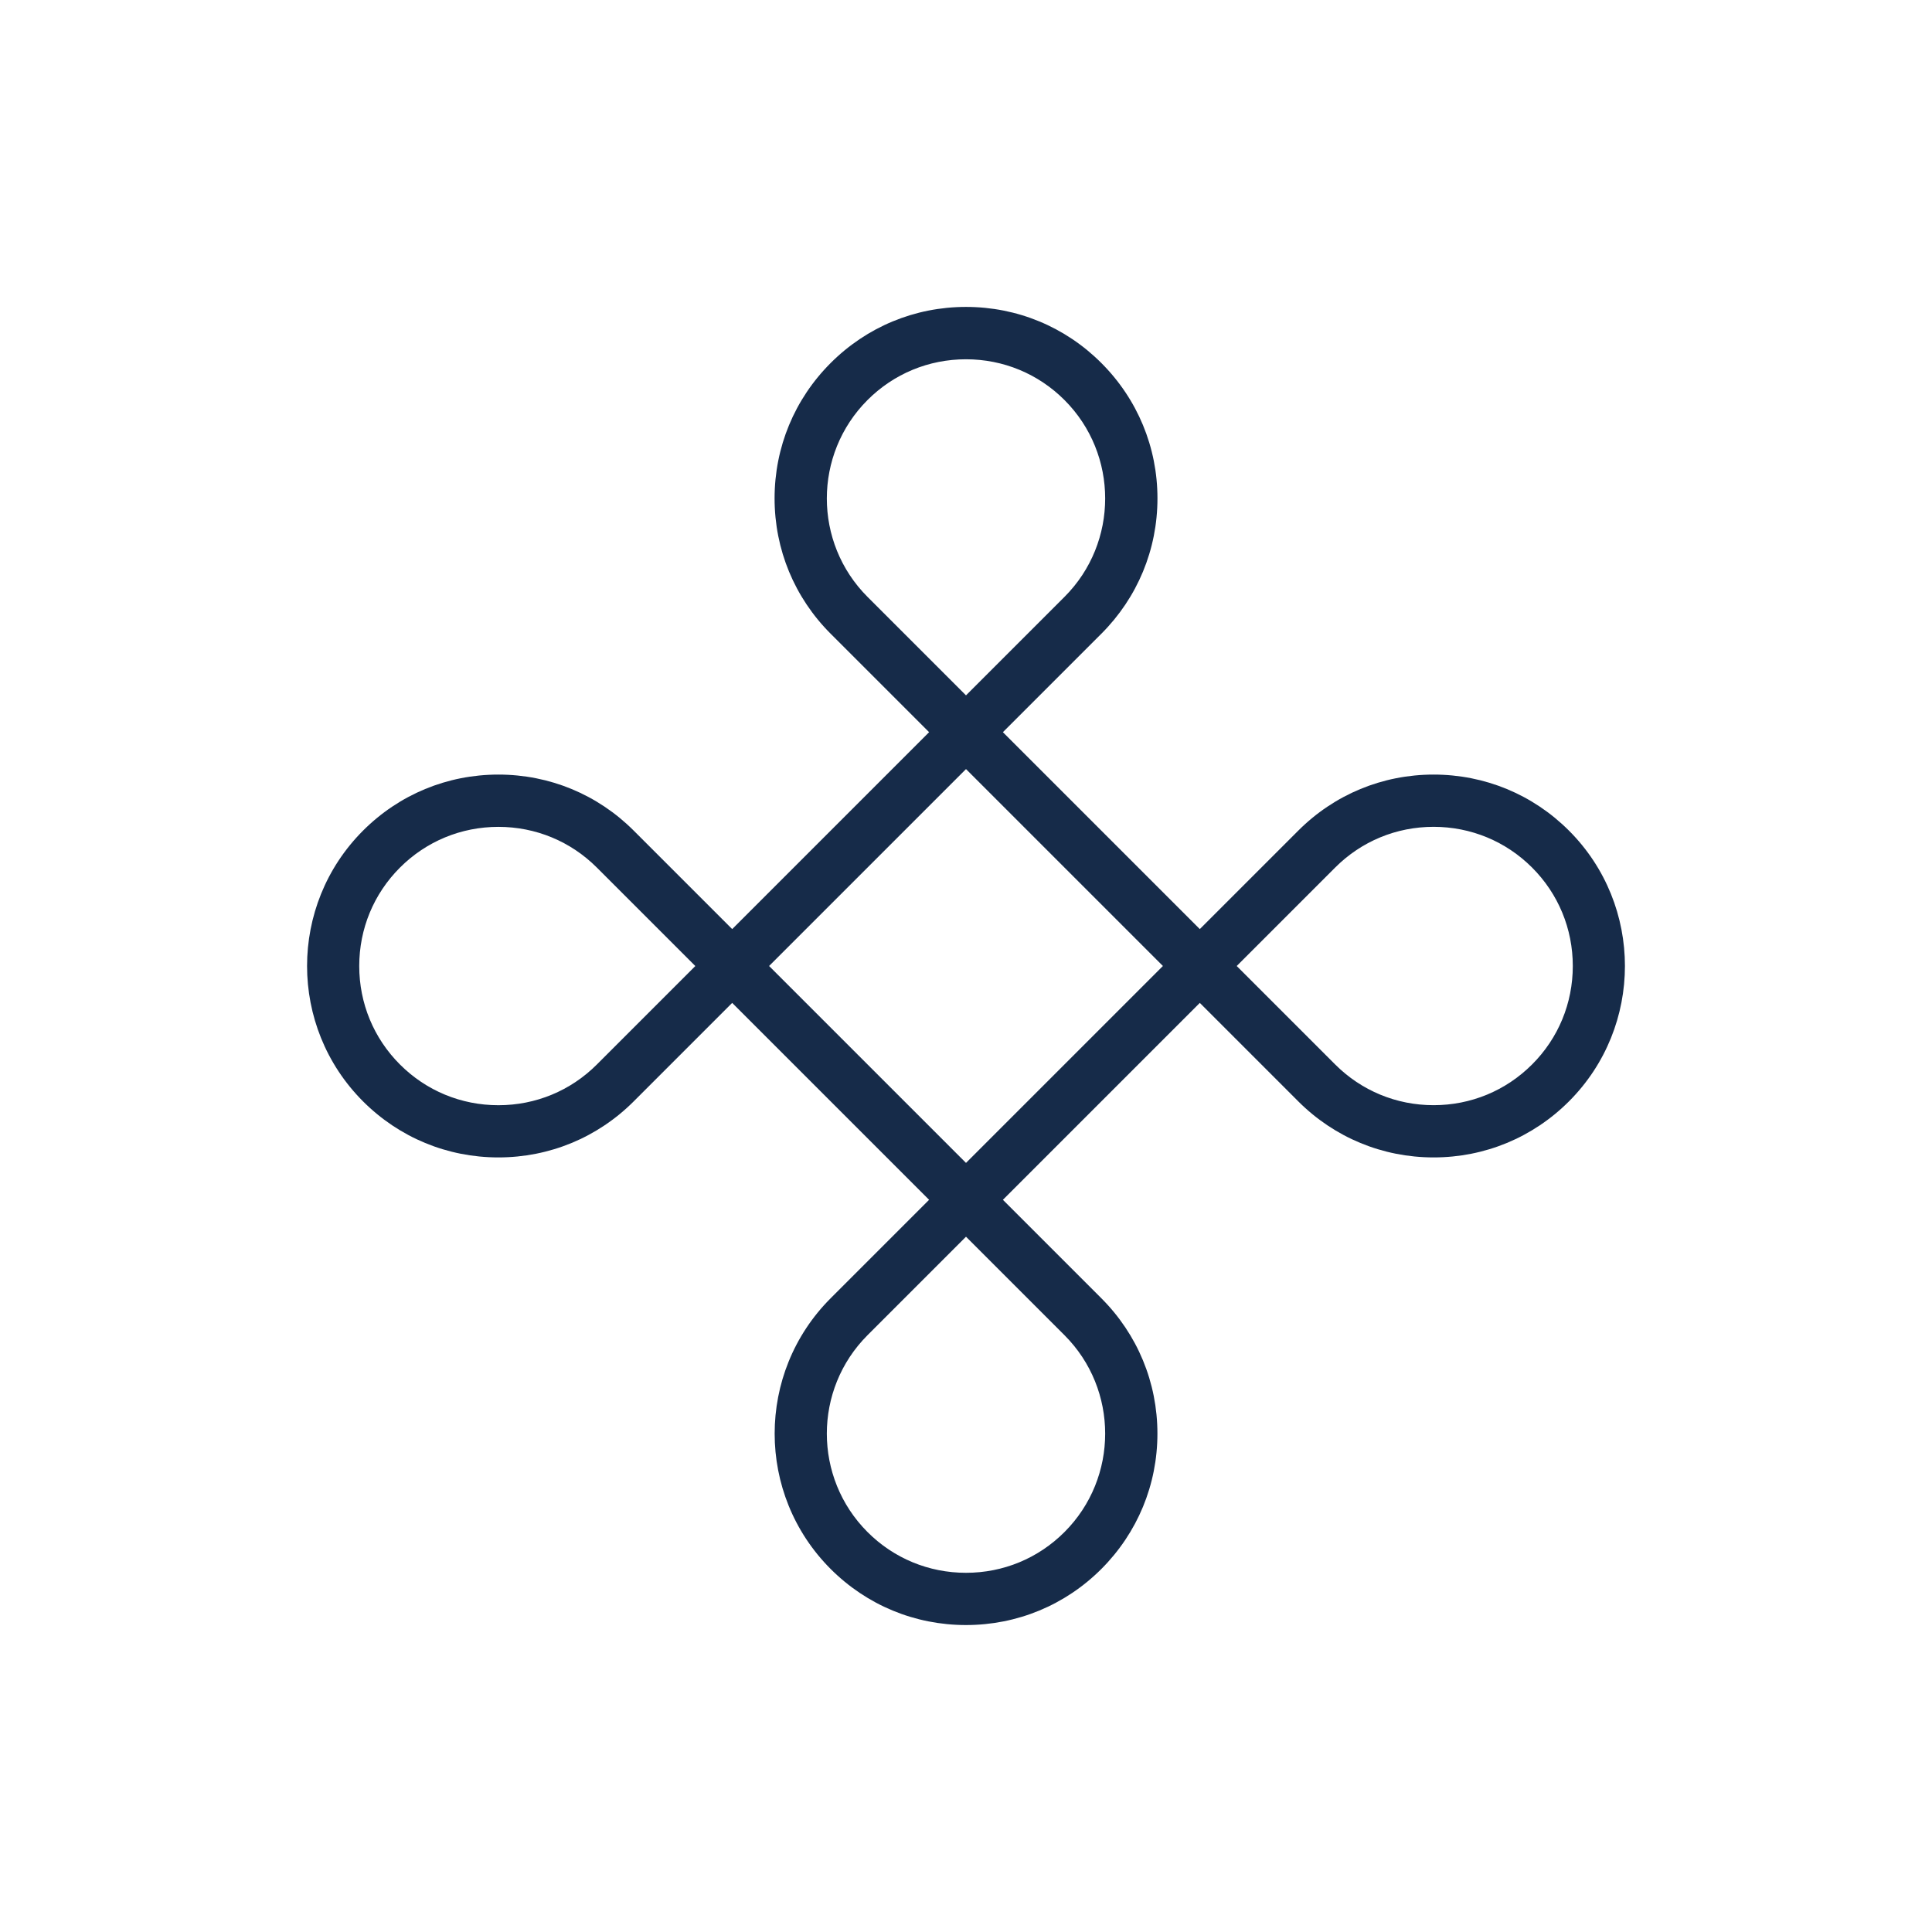
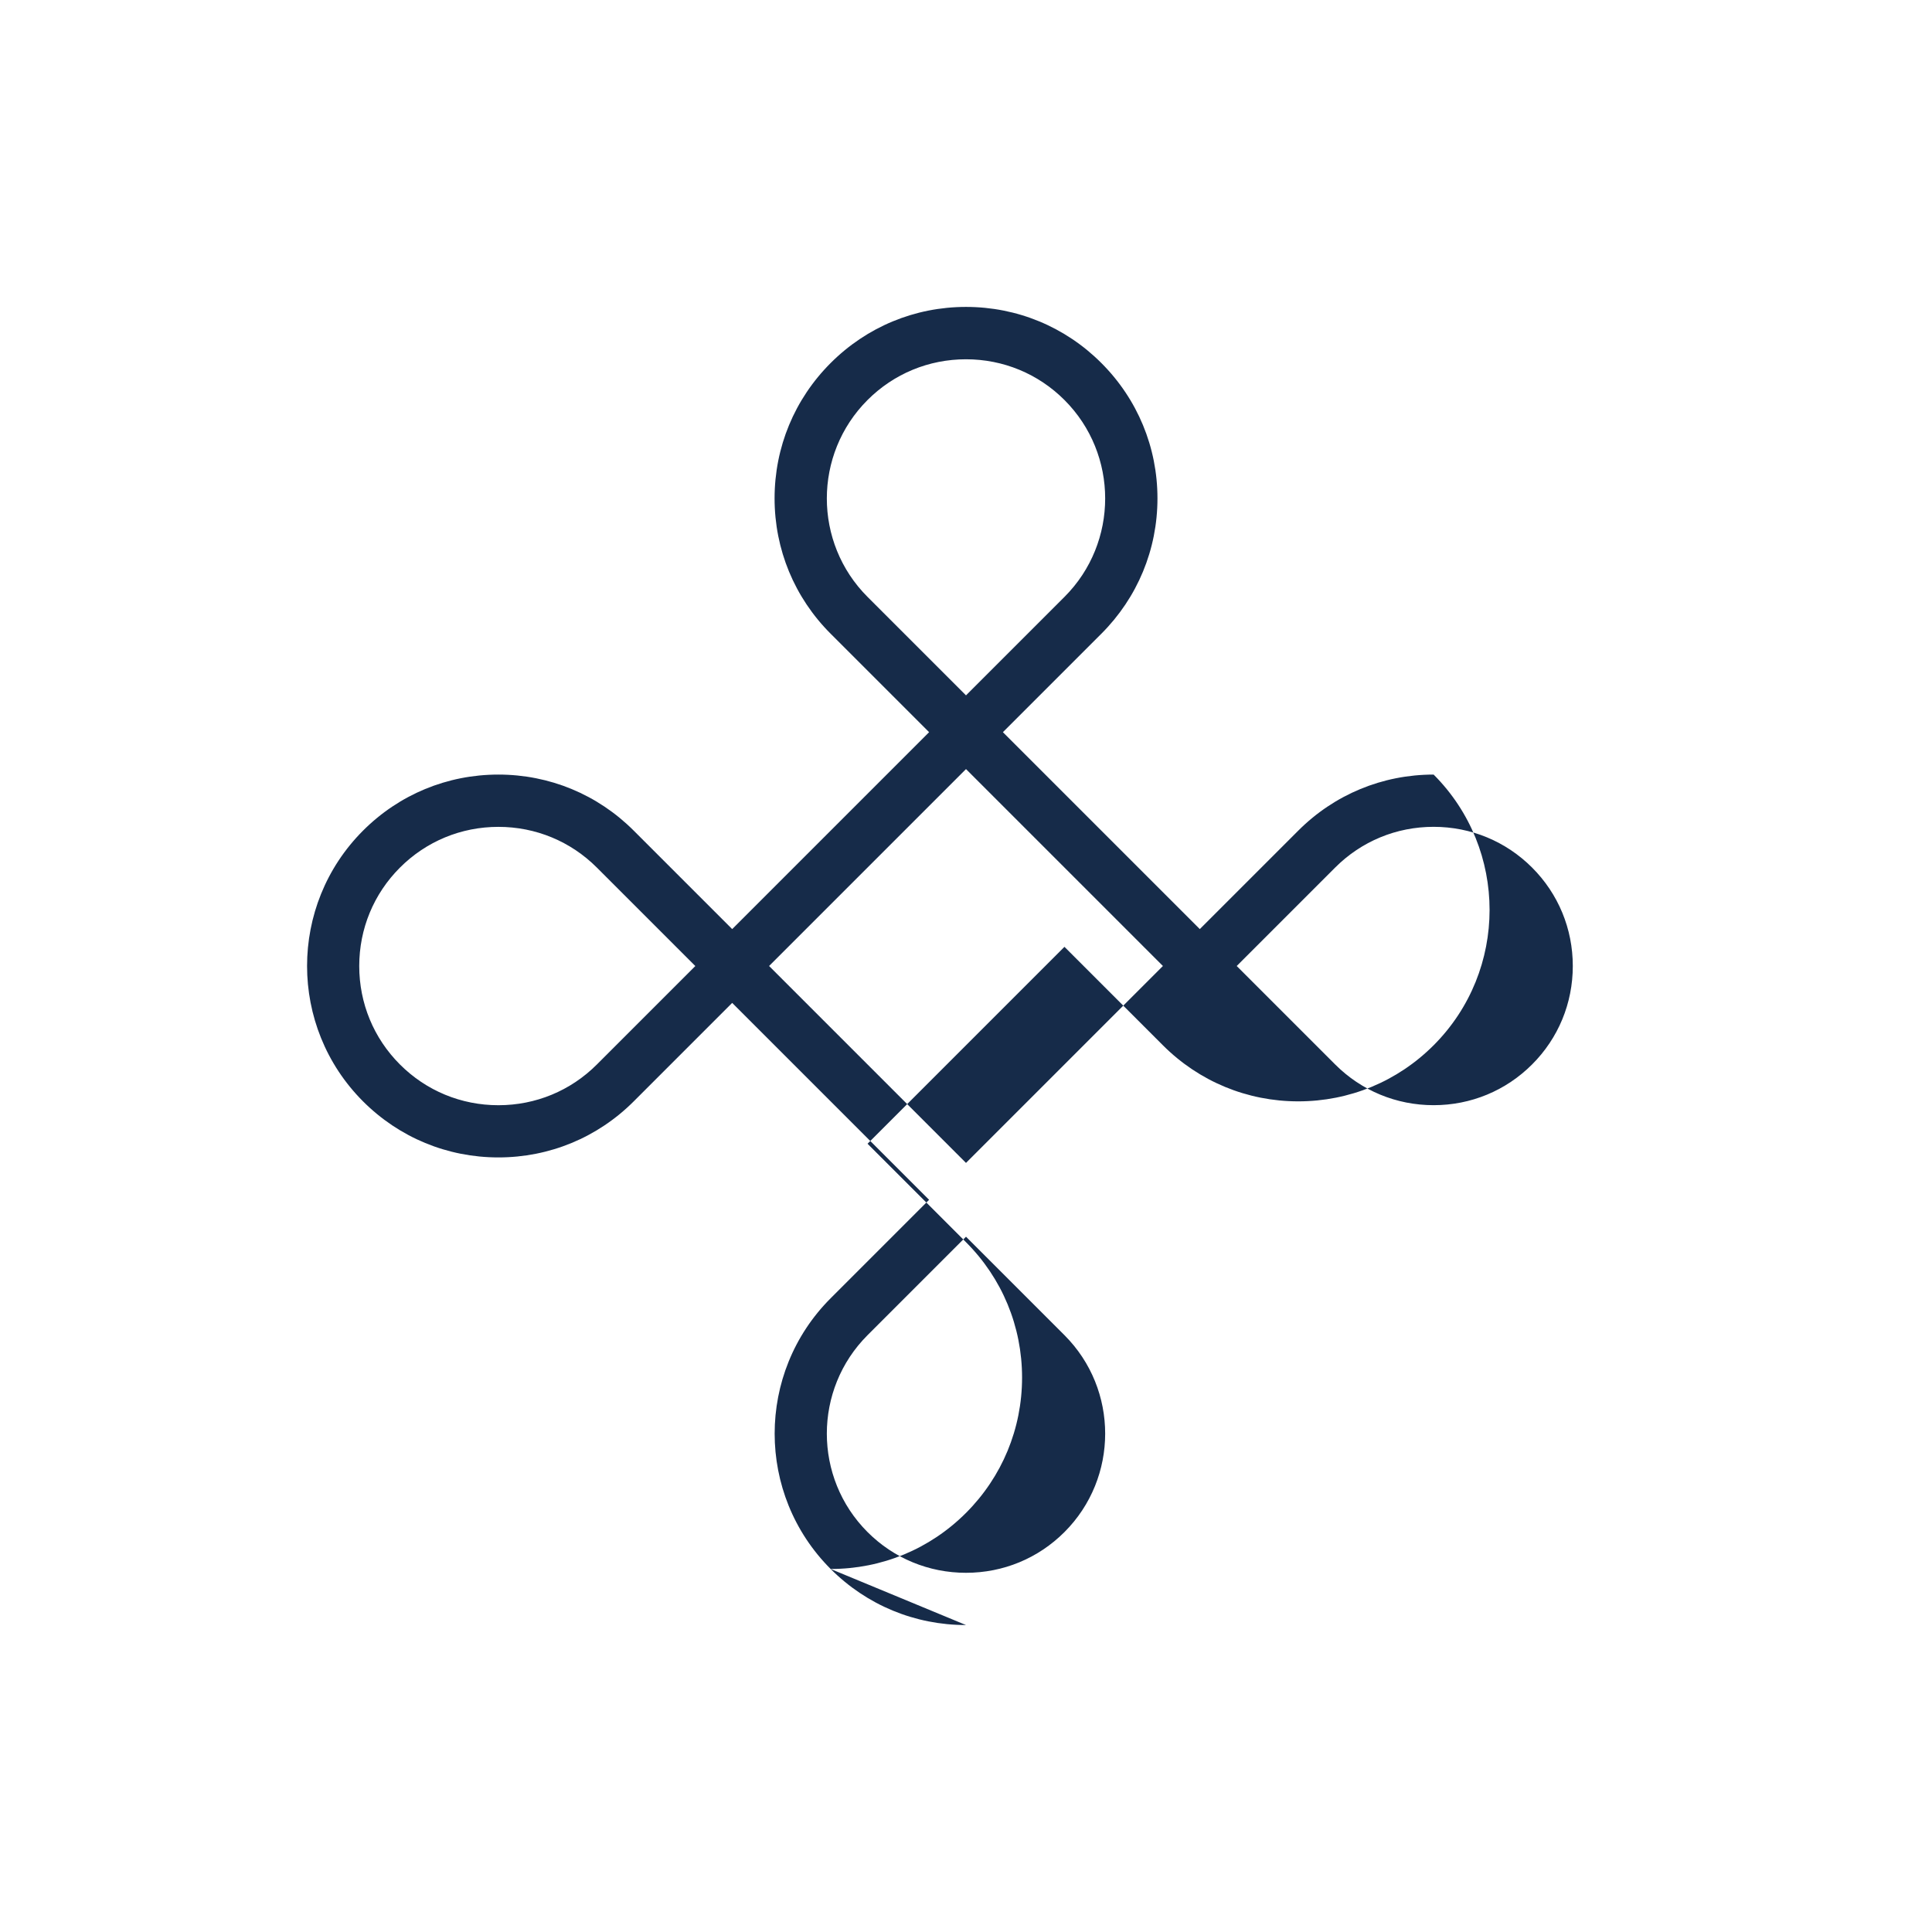
<svg xmlns="http://www.w3.org/2000/svg" id="Layer_1" viewBox="0 0 500 500">
  <defs>
    <style>.cls-1{fill:#162b49;}</style>
  </defs>
-   <path class="cls-1" d="m250,420.56c-13.23,0-25.67-5.15-35.03-14.51-19.32-19.32-19.32-50.74,0-70.06l25.48-25.48-50.96-50.96-25.48,25.48c-9.36,9.36-21.8,14.51-35.03,14.51s-25.67-5.15-35.03-14.51c-19.31-19.32-19.31-50.74,0-70.06,9.36-9.36,21.8-14.51,35.03-14.51s25.67,5.15,35.03,14.51l25.48,25.48,50.96-50.96-25.48-25.48c-9.36-9.36-14.51-21.8-14.51-35.03,0-13.23,5.15-25.67,14.51-35.03s21.8-14.52,35.03-14.52,25.67,5.15,35.03,14.52c9.36,9.36,14.52,21.8,14.52,35.03s-5.16,25.67-14.52,35.03l-25.48,25.48,50.96,50.96,25.48-25.48c9.36-9.36,21.8-14.51,35.03-14.51s25.67,5.15,35.03,14.51c19.31,19.31,19.31,50.74,0,70.06-9.36,9.36-21.8,14.51-35.03,14.51s-25.67-5.15-35.03-14.51l-25.48-25.48-50.96,50.96,25.48,25.48c9.36,9.36,14.51,21.8,14.51,35.03,0,13.23-5.16,25.67-14.51,35.03-9.36,9.36-21.8,14.51-35.03,14.51Zm-25.48-75.02c-14.05,14.05-14.05,36.91,0,50.96,6.79,6.79,15.84,10.54,25.48,10.54s18.68-3.74,25.48-10.54c14.05-14.05,14.05-36.91,0-50.96l-25.48-25.48-25.48,25.48Zm25.48-44.58l50.96-50.96-50.96-50.96-50.96,50.96,50.96,50.96Zm95.54-25.48c6.79,6.79,15.84,10.54,25.48,10.54s18.68-3.74,25.48-10.54c6.8-6.79,10.54-15.84,10.54-25.48,0-9.63-3.74-18.68-10.54-25.48-6.79-6.79-15.84-10.54-25.48-10.54s-18.68,3.74-25.48,10.54l-25.48,25.48,25.48,25.48Zm-216.55-61.49c-9.64,0-18.68,3.74-25.48,10.54s-10.54,15.84-10.54,25.48,3.74,18.68,10.54,25.48,15.84,10.54,25.48,10.54,18.68-3.74,25.48-10.54l25.48-25.48-25.48-25.48c-6.79-6.79-15.84-10.54-25.48-10.54Zm121.01-121.01c-9.64,0-18.68,3.74-25.48,10.54-14.05,14.05-14.05,36.91,0,50.96l25.48,25.48,25.48-25.48c14.05-14.05,14.05-36.91,0-50.96-6.79-6.79-15.84-10.54-25.48-10.54Z" />
+   <path class="cls-1" d="m250,420.56c-13.23,0-25.67-5.15-35.03-14.51-19.32-19.32-19.32-50.74,0-70.06l25.48-25.48-50.96-50.96-25.48,25.48c-9.36,9.36-21.8,14.51-35.03,14.51s-25.67-5.15-35.03-14.51c-19.31-19.32-19.31-50.74,0-70.06,9.36-9.36,21.8-14.51,35.03-14.51s25.67,5.15,35.03,14.51l25.48,25.48,50.96-50.96-25.48-25.48c-9.36-9.36-14.51-21.8-14.51-35.03,0-13.23,5.15-25.67,14.51-35.03s21.8-14.52,35.03-14.52,25.67,5.15,35.03,14.52c9.36,9.36,14.52,21.8,14.52,35.03s-5.16,25.67-14.52,35.03l-25.48,25.48,50.96,50.96,25.48-25.48c9.36-9.36,21.8-14.51,35.03-14.51c19.31,19.31,19.31,50.74,0,70.06-9.36,9.36-21.8,14.51-35.03,14.51s-25.67-5.15-35.03-14.51l-25.48-25.48-50.96,50.96,25.48,25.48c9.36,9.36,14.51,21.8,14.51,35.03,0,13.23-5.16,25.67-14.51,35.03-9.36,9.36-21.8,14.51-35.03,14.51Zm-25.48-75.02c-14.05,14.05-14.05,36.91,0,50.96,6.79,6.79,15.84,10.54,25.48,10.54s18.68-3.74,25.48-10.54c14.05-14.05,14.05-36.91,0-50.96l-25.48-25.48-25.48,25.48Zm25.48-44.58l50.96-50.96-50.96-50.96-50.96,50.96,50.96,50.96Zm95.54-25.48c6.79,6.79,15.84,10.54,25.48,10.54s18.68-3.74,25.48-10.54c6.8-6.79,10.54-15.84,10.54-25.48,0-9.63-3.74-18.68-10.54-25.48-6.79-6.79-15.84-10.54-25.48-10.54s-18.68,3.74-25.48,10.54l-25.48,25.48,25.48,25.48Zm-216.55-61.49c-9.64,0-18.68,3.74-25.48,10.54s-10.54,15.84-10.54,25.48,3.74,18.68,10.54,25.48,15.84,10.54,25.48,10.54,18.68-3.74,25.48-10.54l25.48-25.48-25.48-25.48c-6.79-6.79-15.84-10.54-25.48-10.54Zm121.01-121.01c-9.64,0-18.68,3.74-25.48,10.54-14.05,14.05-14.05,36.91,0,50.96l25.48,25.48,25.48-25.48c14.05-14.05,14.05-36.91,0-50.96-6.79-6.79-15.84-10.54-25.48-10.54Z" />
</svg>